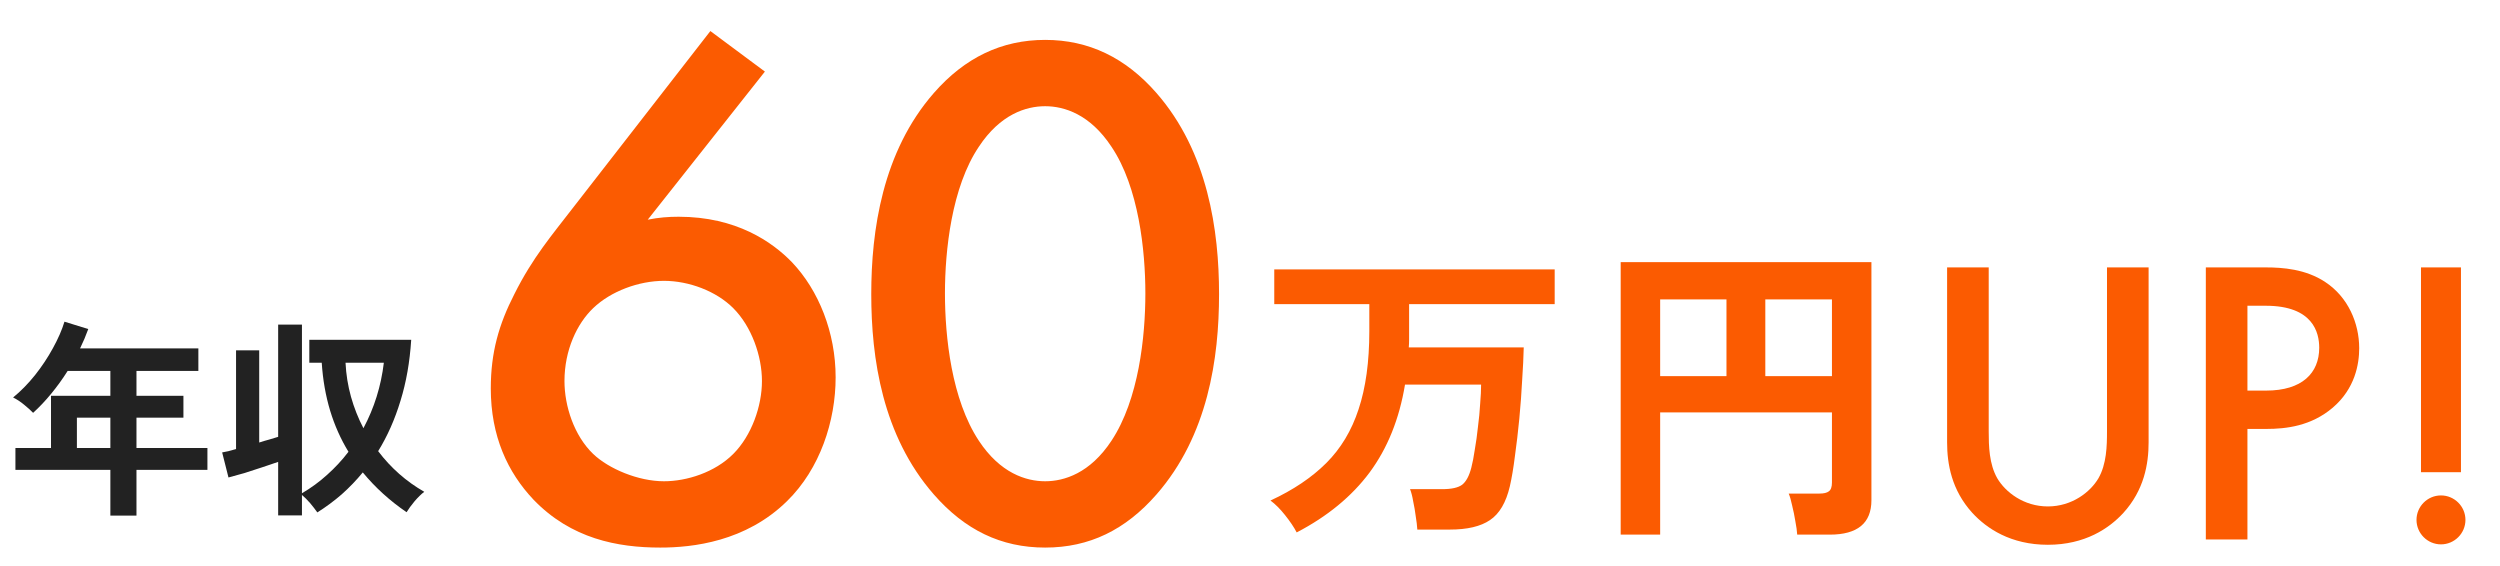
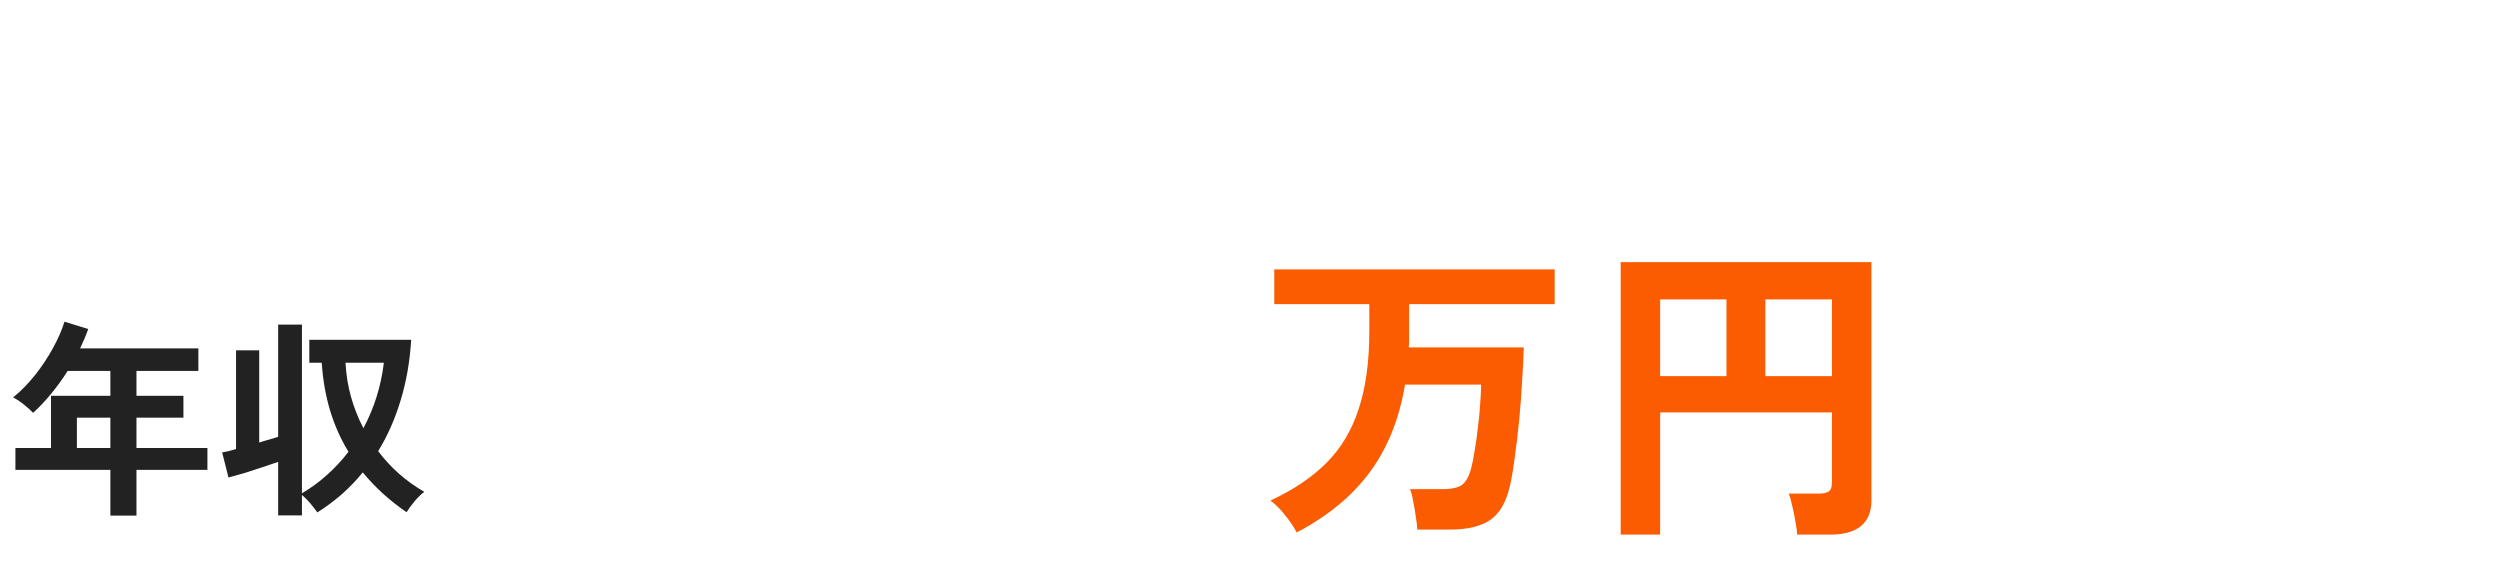
<svg xmlns="http://www.w3.org/2000/svg" width="190" height="43" viewBox="0 0 190 43" fill="none">
  <path d="M8.388 39.184V35.712H1.172V34.048H3.876V30.08H8.388V28.192H5.14C4.756 28.8 4.34 29.376 3.892 29.92C3.455 30.453 2.996 30.939 2.516 31.376C2.345 31.195 2.121 30.992 1.844 30.768C1.577 30.544 1.295 30.357 0.996 30.208C1.583 29.728 2.137 29.163 2.66 28.512C3.183 27.851 3.636 27.168 4.02 26.464C4.415 25.749 4.708 25.077 4.9 24.448L6.708 25.008C6.527 25.509 6.319 26 6.084 26.48H15.076V28.192H10.372V30.08H13.94V31.744H10.372V34.048H15.764V35.712H10.372V39.184H8.388ZM5.844 34.048H8.388V31.744H5.844V34.048ZM21.14 39.168V35.104C20.767 35.232 20.356 35.371 19.908 35.52C19.471 35.669 19.028 35.813 18.58 35.952C18.143 36.08 17.737 36.192 17.364 36.288L16.884 34.384C17.023 34.363 17.183 34.331 17.364 34.288C17.545 34.235 17.737 34.181 17.94 34.128V26.624H19.7V33.632C19.956 33.547 20.207 33.472 20.452 33.408C20.697 33.333 20.927 33.264 21.14 33.2V24.672H22.948V37.488C23.641 37.083 24.281 36.613 24.868 36.08C25.465 35.547 26.004 34.965 26.484 34.336C25.897 33.376 25.433 32.336 25.092 31.216C24.751 30.085 24.537 28.869 24.452 27.568H23.508V25.824H31.252C31.145 27.509 30.873 29.056 30.436 30.464C30.009 31.872 29.444 33.147 28.74 34.288C29.711 35.568 30.879 36.597 32.244 37.376C32.009 37.557 31.764 37.797 31.508 38.096C31.252 38.405 31.049 38.683 30.9 38.928C29.62 38.053 28.511 37.045 27.572 35.904C27.081 36.501 26.548 37.056 25.972 37.568C25.396 38.069 24.777 38.528 24.116 38.944C23.967 38.731 23.785 38.496 23.572 38.24C23.359 37.995 23.151 37.787 22.948 37.616V39.168H21.14ZM27.62 32.544C28.441 31.008 28.959 29.349 29.172 27.568H26.26C26.303 28.453 26.441 29.317 26.676 30.16C26.911 30.992 27.225 31.787 27.62 32.544Z" fill="#222222" />
-   <path d="M53.988 2.36L58.132 5.44L49.228 16.696C50.068 16.528 50.796 16.472 51.58 16.472C55.948 16.472 58.692 18.376 60.204 19.944C62.22 22.072 63.508 25.264 63.508 28.68C63.508 31.984 62.332 35.624 59.812 38.088C56.676 41.168 52.644 41.616 50.18 41.616C46.932 41.616 43.404 40.944 40.548 37.976C38.588 35.904 37.3 33.16 37.3 29.52C37.3 26.776 37.916 24.648 39.092 22.352C40.492 19.552 41.948 17.872 43.628 15.688L53.988 2.36ZM50.46 21.344C48.556 21.344 46.428 22.128 45.084 23.416C43.852 24.592 42.9 26.608 42.9 28.96C42.9 30.864 43.628 33.104 45.084 34.504C46.26 35.624 48.5 36.576 50.46 36.576C52.196 36.576 54.324 35.904 55.724 34.504C57.124 33.104 57.908 30.864 57.908 28.96C57.908 27.056 57.124 24.816 55.724 23.416C54.436 22.128 52.364 21.344 50.46 21.344ZM79.432 41.616C76.072 41.616 73.328 40.272 70.976 37.584C67.056 33.104 66.216 27.224 66.216 22.352C66.216 17.536 67.056 11.544 70.976 7.064C73.328 4.376 76.128 3.032 79.432 3.032C82.736 3.032 85.536 4.376 87.888 7.064C91.808 11.544 92.648 17.536 92.648 22.352C92.648 27.224 91.808 33.104 87.888 37.584C85.536 40.272 82.792 41.616 79.432 41.616ZM79.432 8.072C77.976 8.072 76.016 8.688 74.392 11.152C72.32 14.232 71.816 19.048 71.816 22.296C71.816 25.6 72.32 30.36 74.392 33.496C76.016 35.96 77.976 36.576 79.432 36.576C80.888 36.576 82.848 35.96 84.472 33.496C86.544 30.36 87.048 25.6 87.048 22.296C87.048 19.048 86.544 14.232 84.472 11.152C82.848 8.688 80.888 8.072 79.432 8.072Z" fill="#FB5B01" />
  <path d="M98.548 40.464C98.34 40.064 98.044 39.624 97.66 39.144C97.292 38.68 96.924 38.312 96.556 38.04C98.284 37.24 99.7 36.288 100.804 35.184C101.908 34.08 102.724 32.72 103.252 31.104C103.796 29.472 104.068 27.496 104.068 25.176V23.112H96.844V20.472H118.156V23.112H107.092V25.176C107.092 25.384 107.092 25.592 107.092 25.8C107.092 26.008 107.084 26.208 107.068 26.4H115.804C115.788 27.12 115.748 27.952 115.684 28.896C115.636 29.84 115.564 30.816 115.468 31.824C115.372 32.816 115.26 33.768 115.132 34.68C115.02 35.576 114.892 36.336 114.748 36.96C114.46 38.192 113.956 39.048 113.236 39.528C112.532 40.008 111.516 40.248 110.188 40.248H107.716C107.7 39.96 107.66 39.624 107.596 39.24C107.548 38.856 107.484 38.48 107.404 38.112C107.34 37.728 107.26 37.416 107.164 37.176H109.612C110.316 37.176 110.82 37.064 111.124 36.84C111.428 36.6 111.66 36.168 111.82 35.544C111.916 35.176 112.004 34.72 112.084 34.176C112.18 33.632 112.26 33.056 112.324 32.448C112.404 31.84 112.46 31.256 112.492 30.696C112.54 30.12 112.564 29.632 112.564 29.232H106.78C106.348 31.84 105.452 34.064 104.092 35.904C102.732 37.728 100.884 39.248 98.548 40.464ZM123.172 40.632V19.92H142.228V38.016C142.228 39.76 141.172 40.632 139.06 40.632H136.588C136.572 40.36 136.524 40.016 136.444 39.6C136.38 39.2 136.3 38.808 136.204 38.424C136.124 38.04 136.036 37.736 135.94 37.512H138.268C138.604 37.512 138.844 37.456 138.988 37.344C139.148 37.232 139.228 37.008 139.228 36.672V31.344H126.172V40.632H123.172ZM134.164 28.584H139.228V22.752H134.164V28.584ZM126.172 28.584H131.212V22.752H126.172V28.584Z" fill="#FB5B01" />
-   <path d="M147.98 20.323H151.142V32.785C151.142 33.901 151.173 35.265 151.793 36.35C152.413 37.404 153.808 38.489 155.637 38.489C157.466 38.489 158.861 37.404 159.481 36.35C160.101 35.265 160.132 33.901 160.132 32.785V20.323H163.294V33.622C163.294 35.265 162.953 37.249 161.372 38.985C160.287 40.163 158.458 41.403 155.637 41.403C152.816 41.403 150.987 40.163 149.902 38.985C148.321 37.249 147.98 35.265 147.98 33.622V20.323ZM167.643 20.323H172.2C173.471 20.323 175.238 20.447 176.726 21.439C178.462 22.586 179.299 24.57 179.299 26.461C179.299 27.67 178.989 29.53 177.284 30.987C175.641 32.382 173.75 32.599 172.231 32.599H170.805V41H167.643V20.323ZM170.805 23.237V29.685H172.231C174.959 29.685 176.261 28.352 176.261 26.43C176.261 25.283 175.796 23.237 172.2 23.237H170.805ZM187.033 35.885H183.995V20.323H187.033V35.885ZM183.654 39.512C183.654 38.489 184.491 37.652 185.514 37.652C186.537 37.652 187.374 38.489 187.374 39.512C187.374 40.535 186.537 41.372 185.514 41.372C184.491 41.372 183.654 40.535 183.654 39.512Z" fill="#FB5B01" />
</svg>